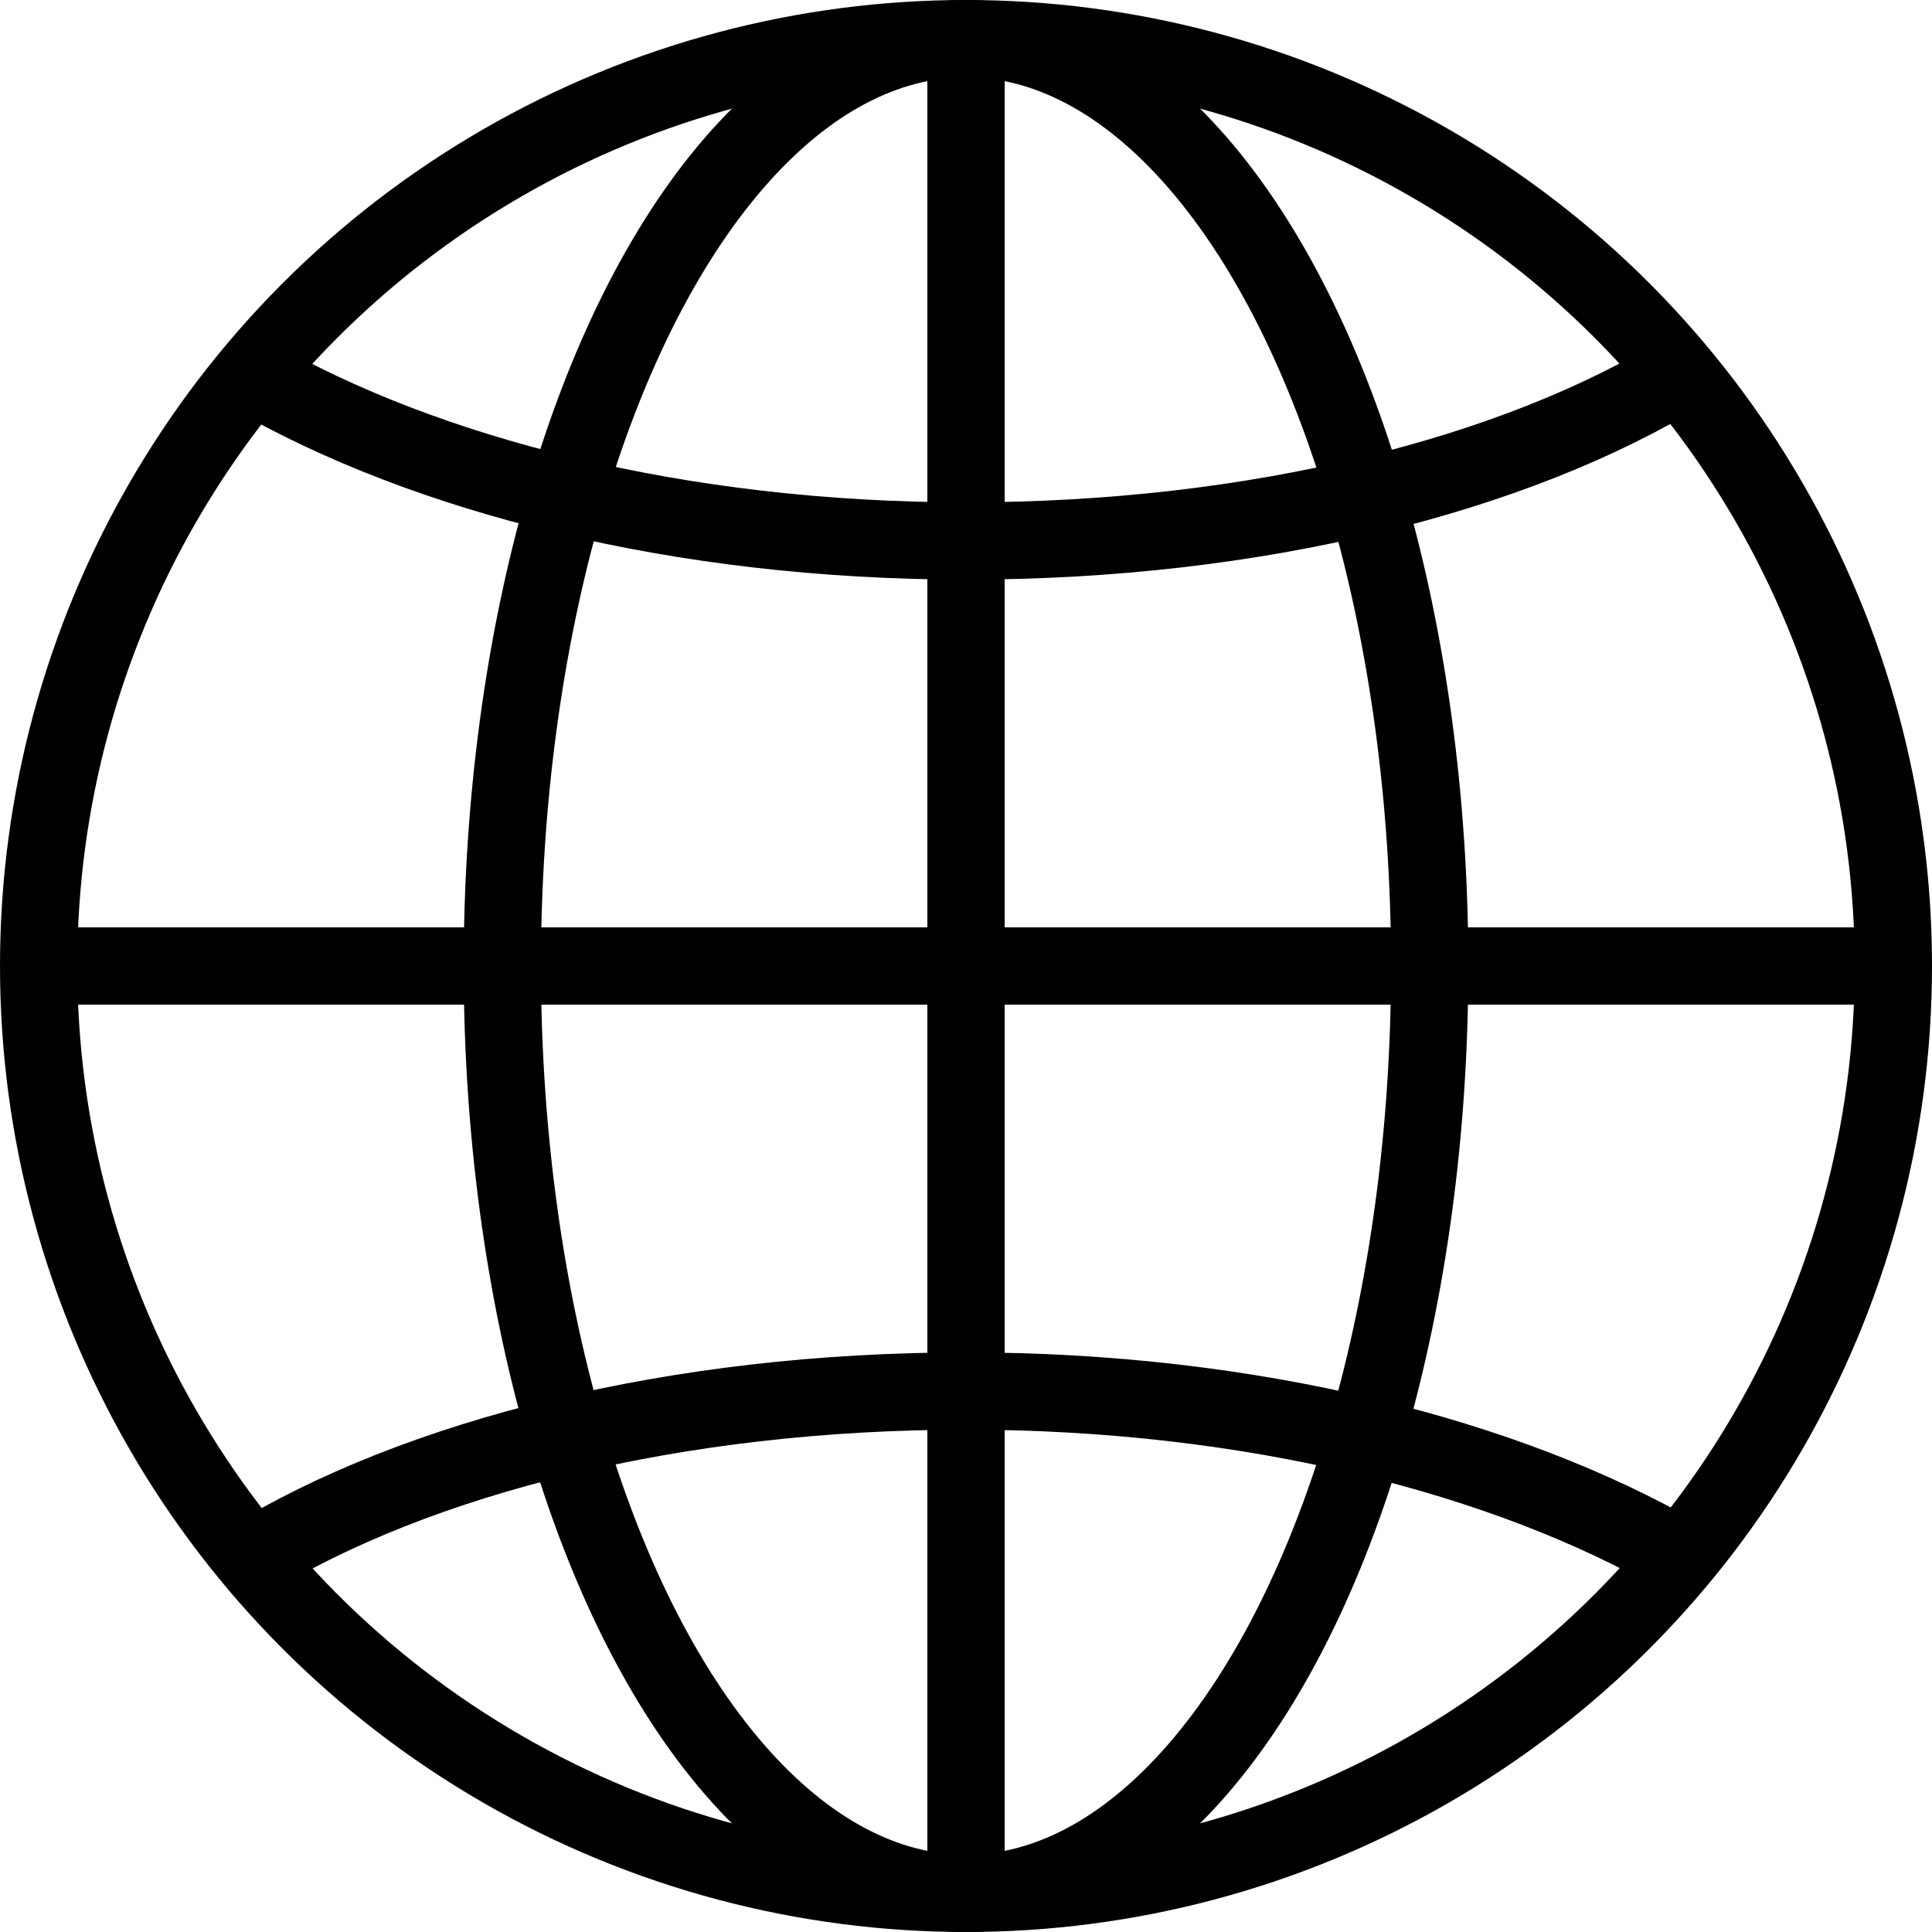
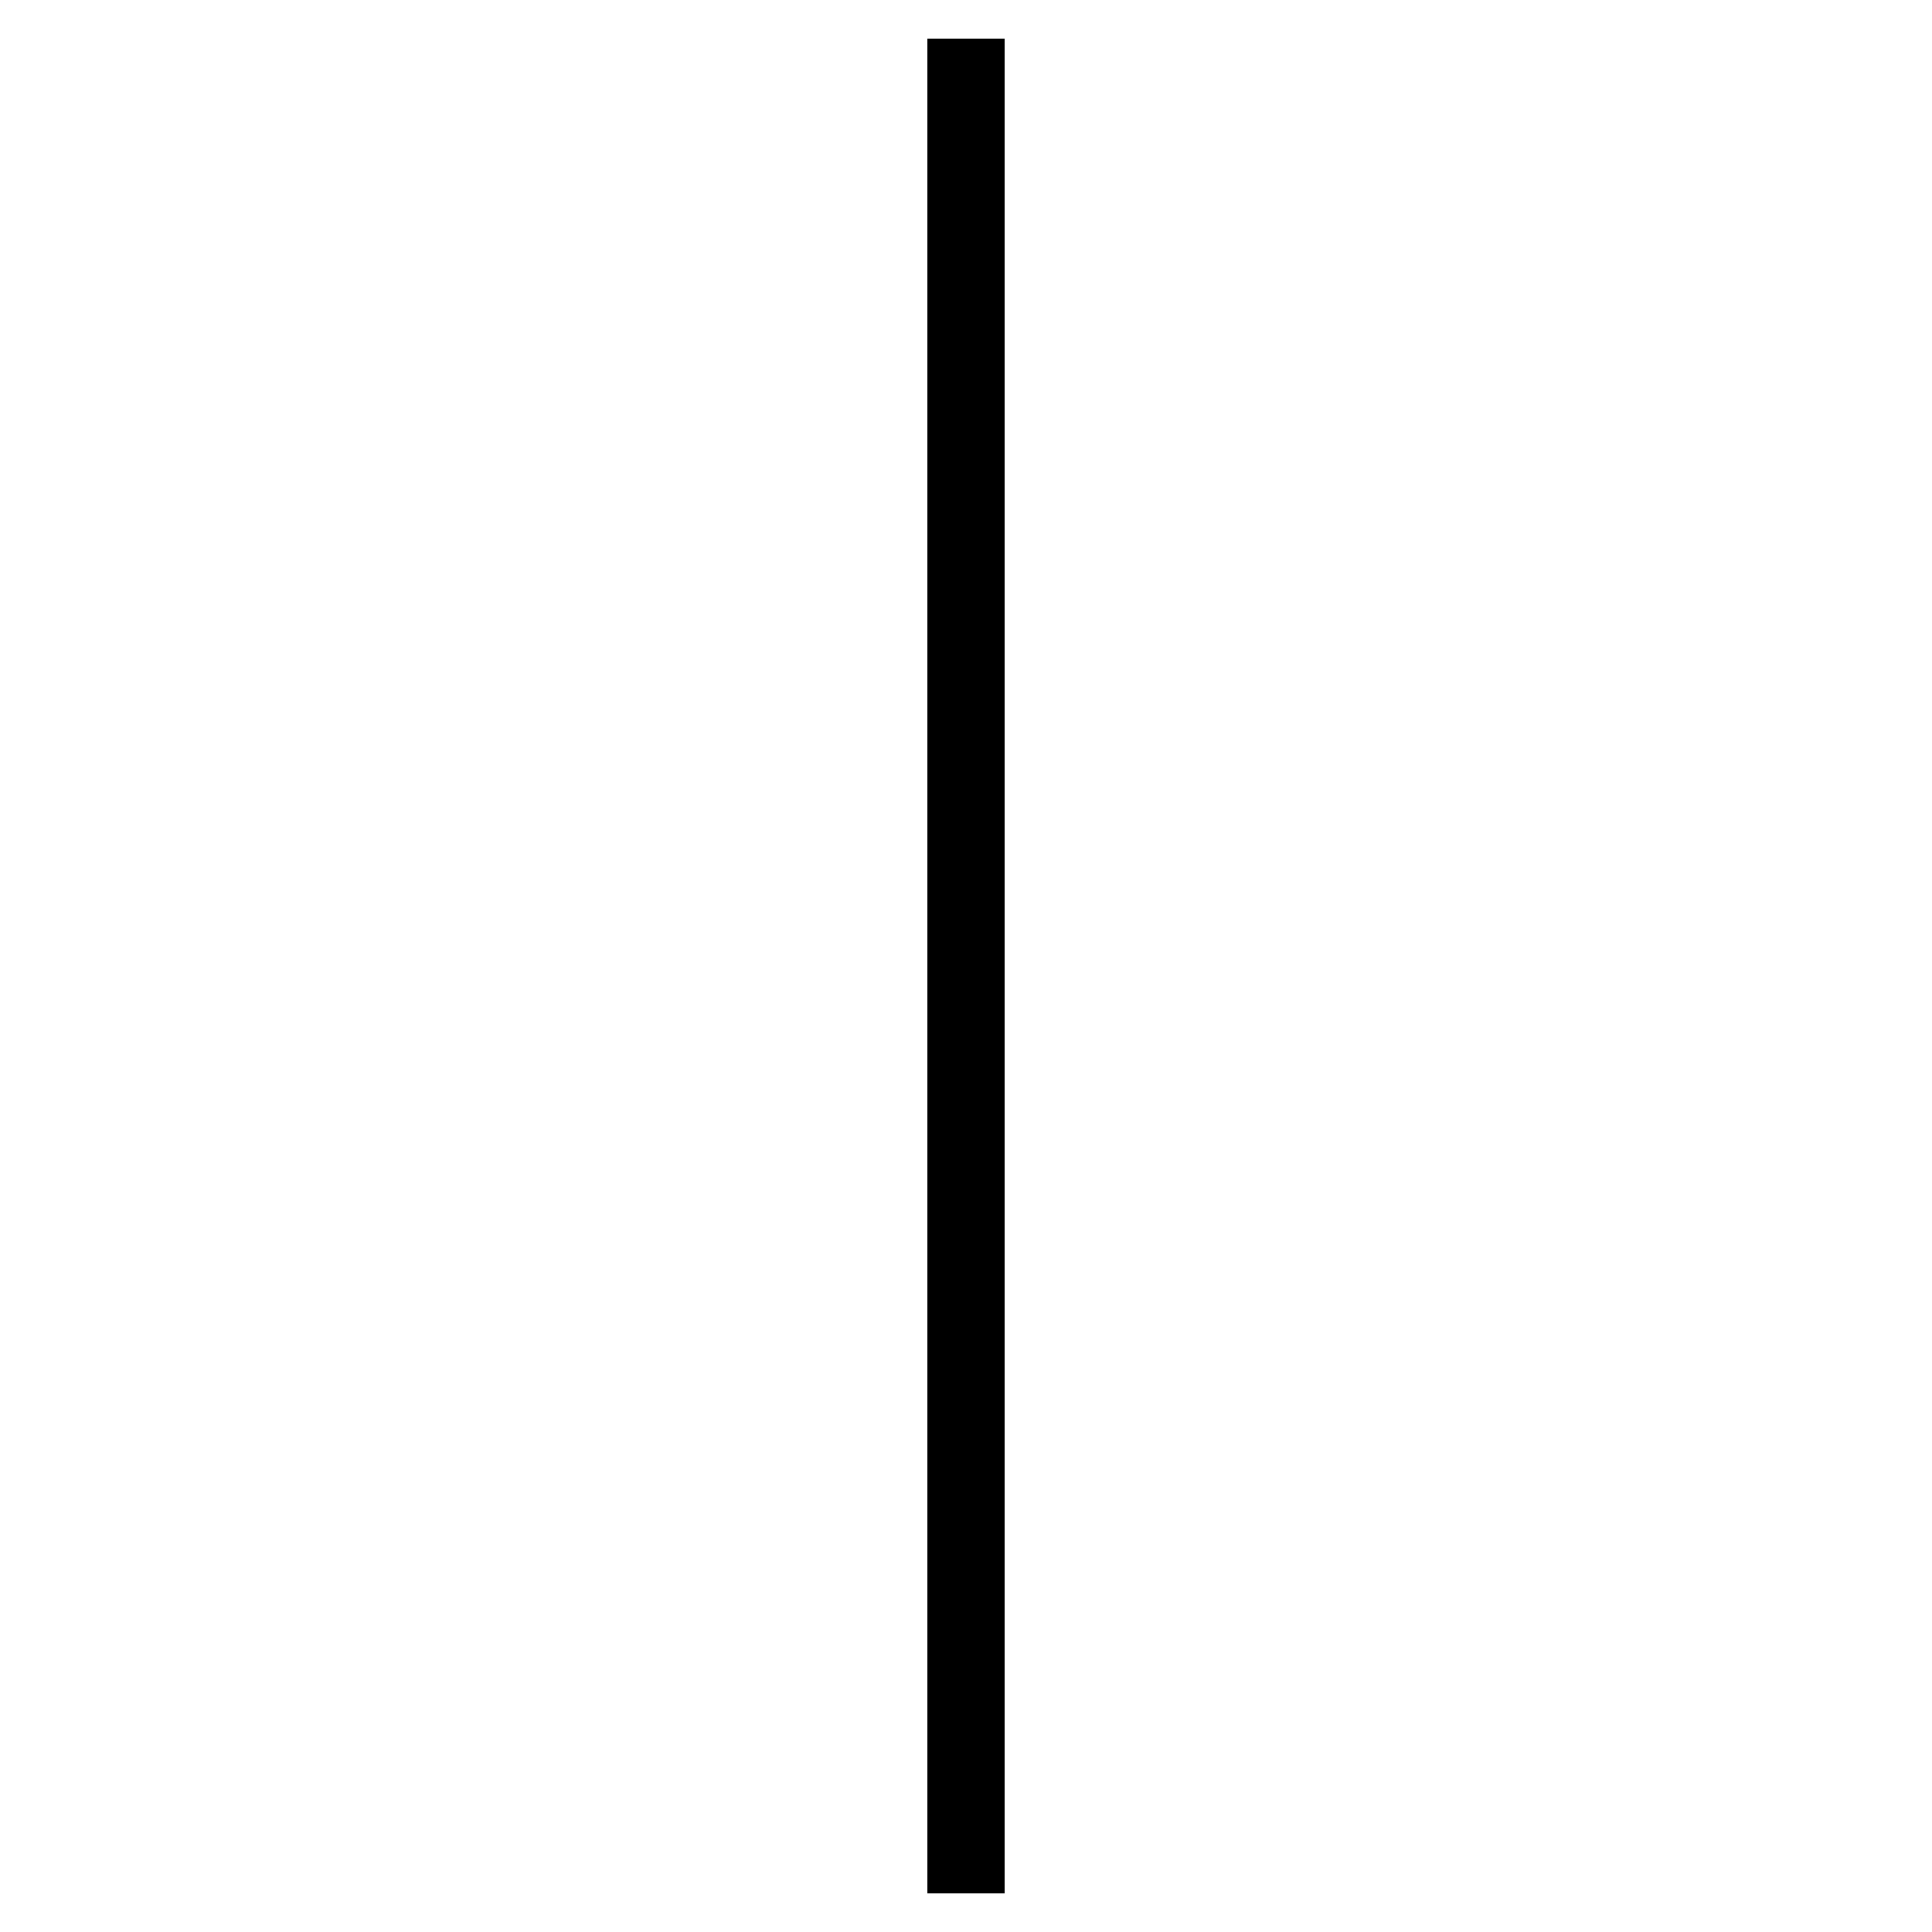
<svg xmlns="http://www.w3.org/2000/svg" enable-background="new 0 0 50 50" viewBox="0 0 50 50">
  <g fill="none">
-     <path d="m0 0h50v50h-50z" />
+     <path d="m0 0h50v50h-50" />
    <g stroke="#000" stroke-miterlimit="10" stroke-width="2">
-       <circle cx="25" cy="25" r="24" stroke-linecap="round" />
-       <ellipse cx="25" cy="25" rx="12" ry="24" stroke-linecap="round" />
-       <path d="m6.4 40.4c4.4-2.7 11.1-4.4 18.6-4.4 7.4 0 14 1.7 18.5 4.3" />
-       <path d="m43.6 9.6c-4.4 2.7-11.1 4.4-18.6 4.4-7.4 0-14-1.7-18.5-4.3" />
-       <path d="m1 25h48" />
      <path d="m25 1v48" />
    </g>
  </g>
</svg>